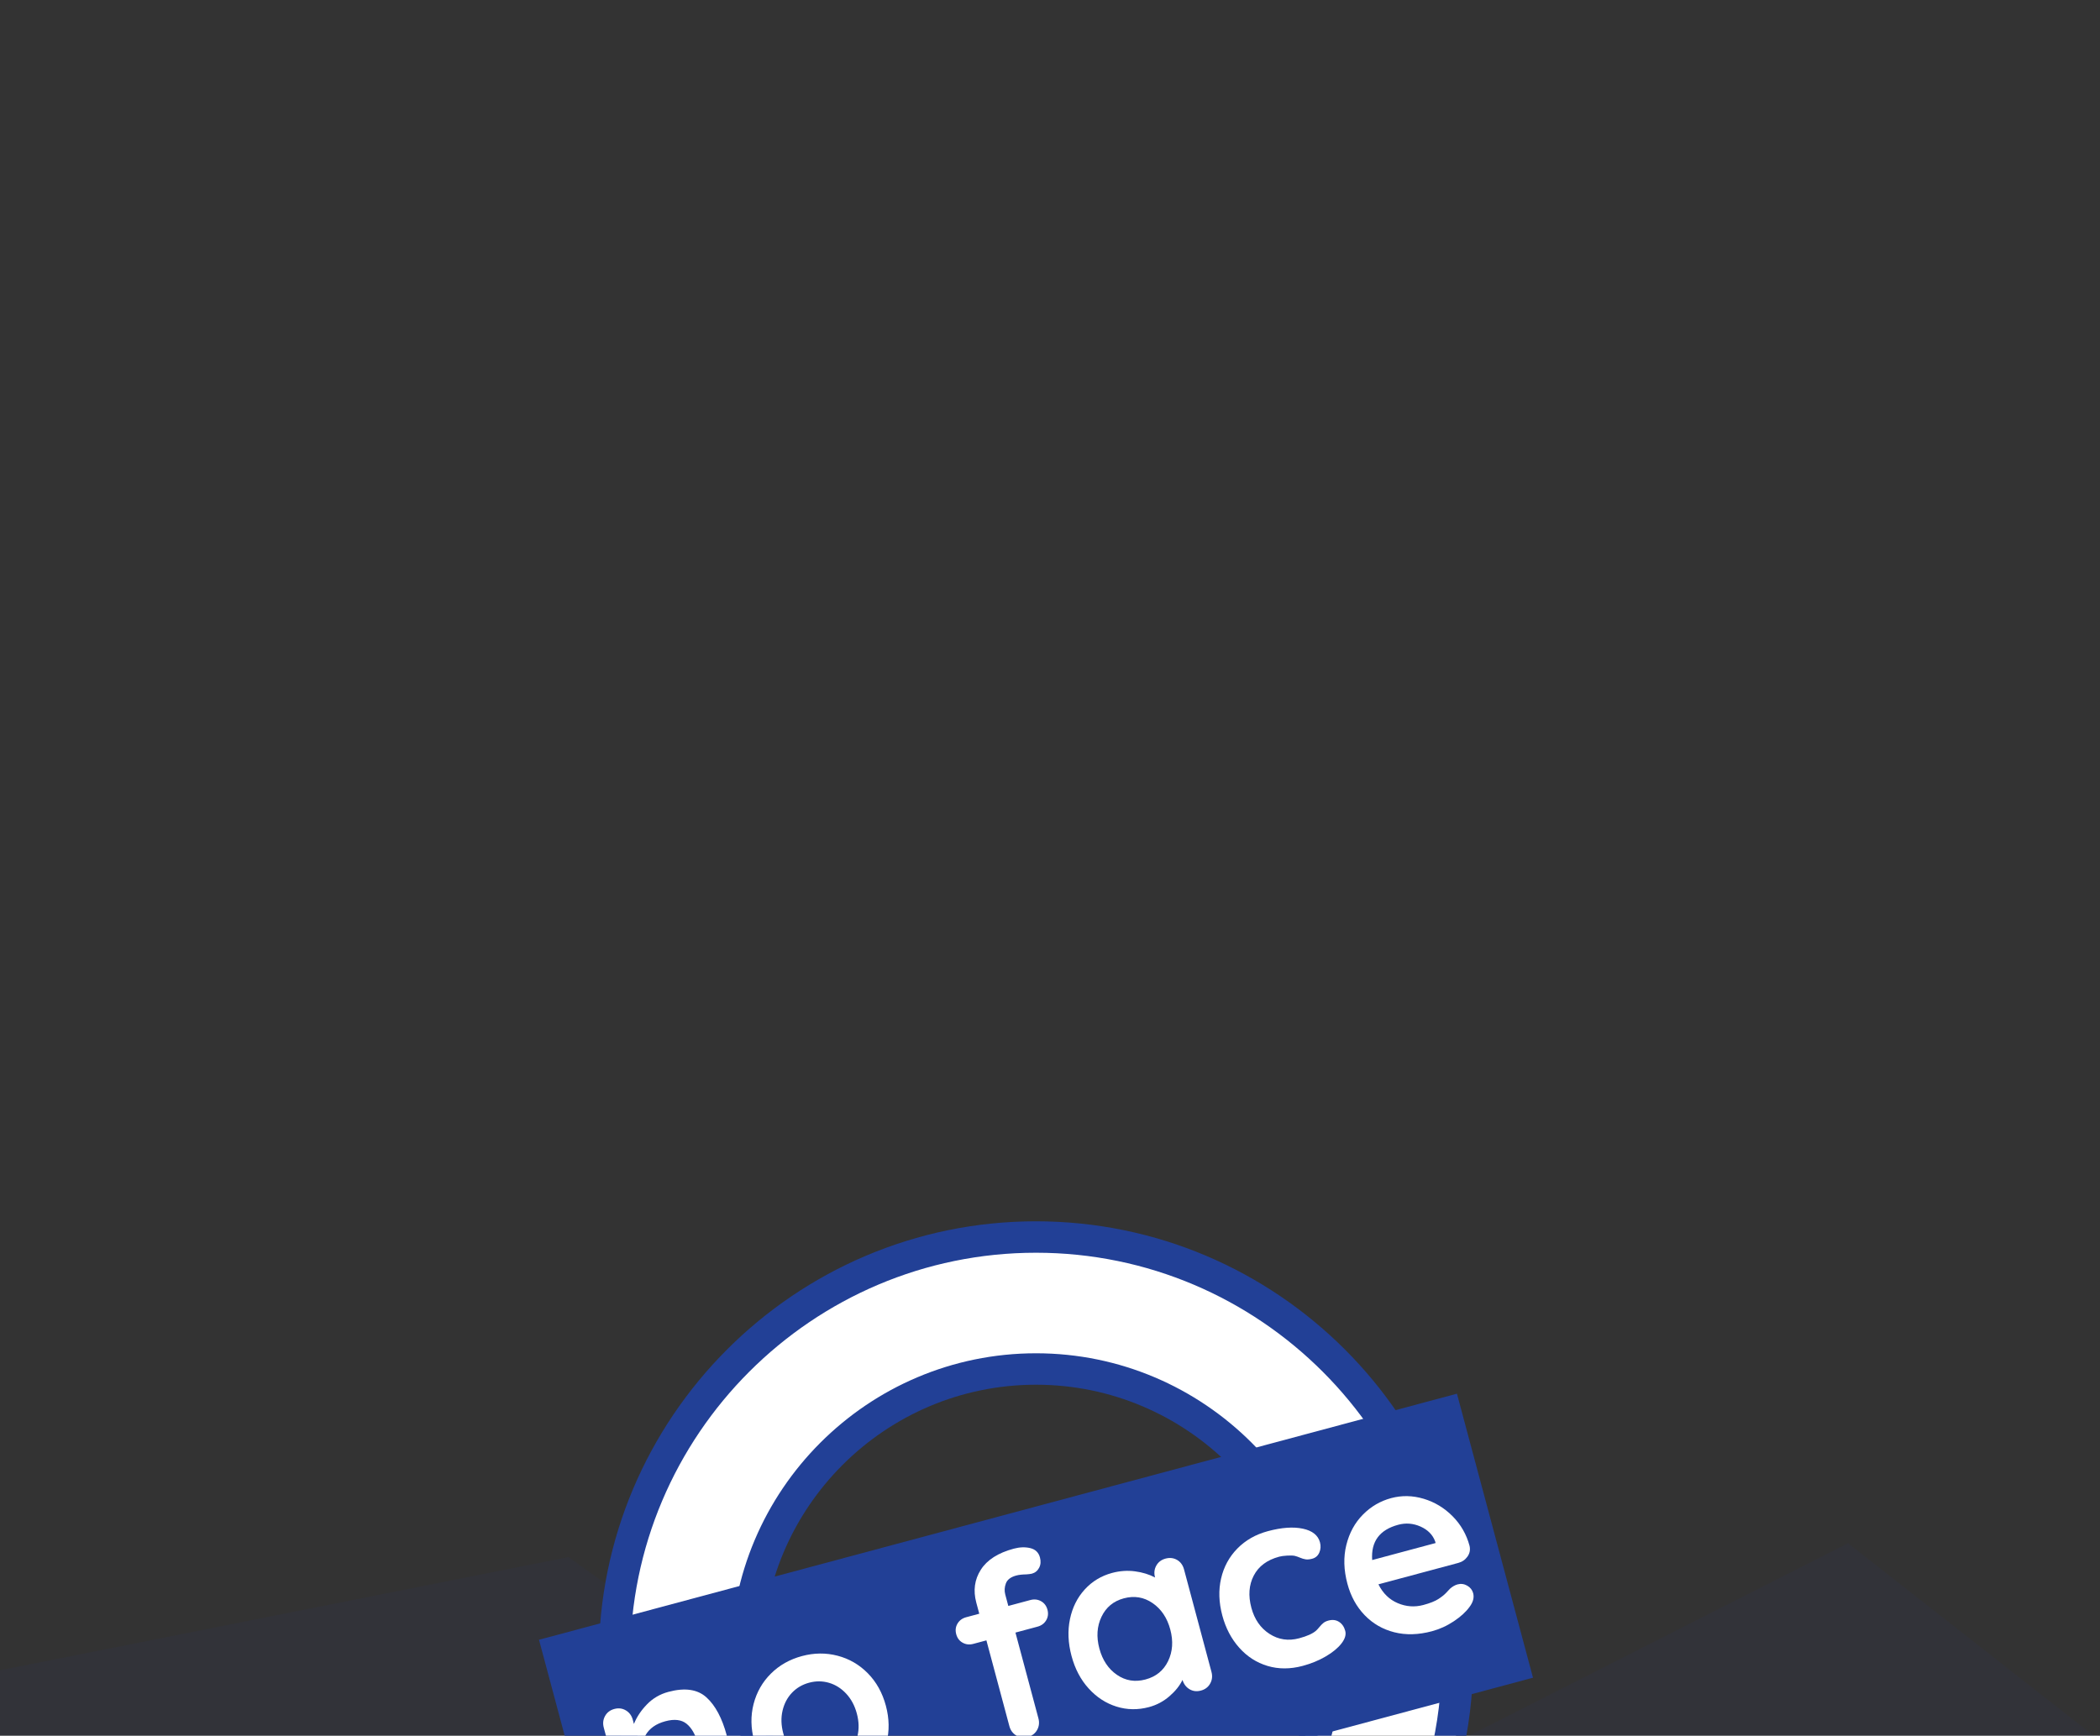
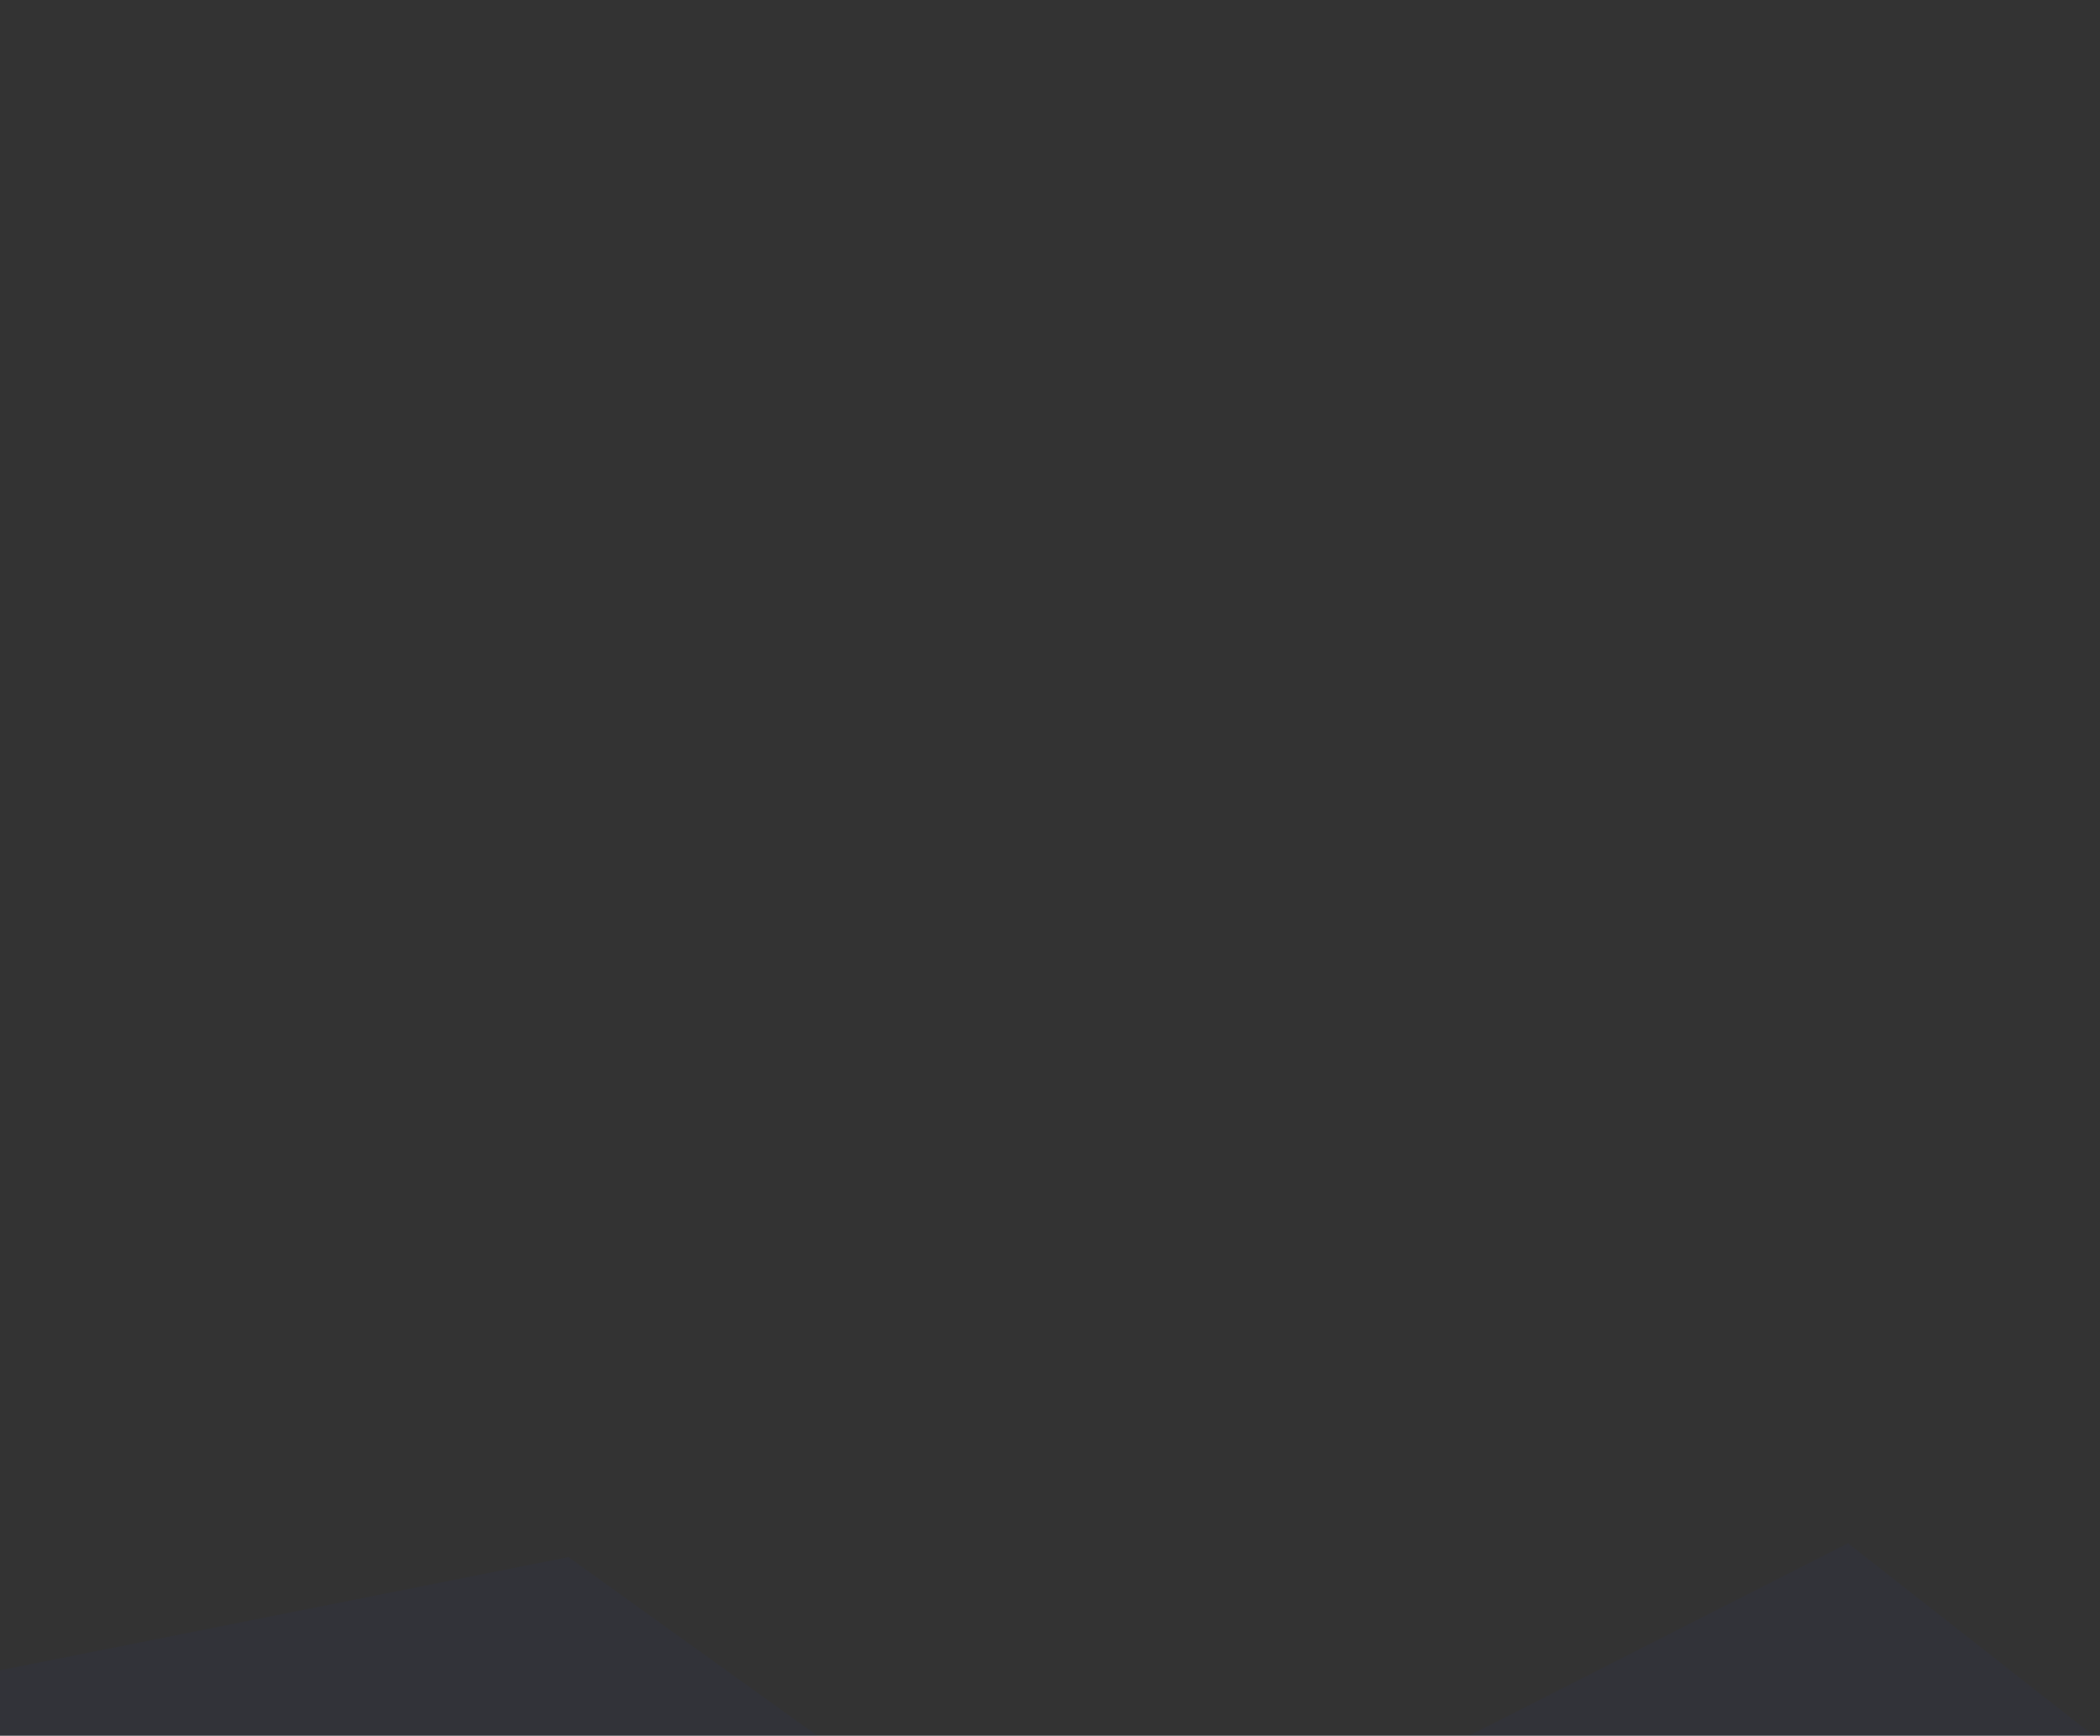
<svg xmlns="http://www.w3.org/2000/svg" width="300" height="248" viewBox="0 0 300 248" fill="none">
  <rect x="0" y="0" width="300" height="248" fill="#333333" stroke="none" />
  <g clip-path="url(#clip0_432_4790)">
    <path d="M264.001 220.5L458 372.5L-120 355.057V262.557L81.205 222.475L155.33 275.689L264.001 220.5Z" fill="#224096" fill-opacity="0.06" />
-     <path fill-rule="evenodd" clip-rule="evenodd" d="M532.456 249.089C532.475 249.114 532.68 249.488 533.012 250.137C532.602 249.389 532.436 249.064 532.456 249.089ZM588.802 561.517C587.773 619.389 580.286 678.317 564.212 738.882C550.272 791.408 529.524 854.099 498.668 913.515C468.222 972.14 424.266 1034.71 360.425 1078.48C305.064 1116.44 242.793 1122.15 196.776 1120.44C149.82 1118.69 105.005 1108.52 74.588 1101.1C10.092 1085.37 -49.004 1056.09 -95.005 1033.29C-99.525 1031.05 -103.918 1028.88 -108.178 1026.78C-163.573 999.535 -186.392 932.54 -159.145 877.145C-131.898 821.75 -64.903 798.932 -9.508 826.179C-6.307 827.753 -3.16 829.303 -0.063 830.829C50.77 855.867 88.22 874.313 127.564 883.91C156.127 890.877 182.265 896.187 205.076 897.035C227.081 897.852 234.115 893.972 234.137 894.01C234.137 894.011 234.132 894.016 234.122 894.023C256.373 878.729 279.154 851.142 300.27 810.482C321.009 770.548 336.675 724.722 348.136 681.535C372.211 590.827 369.645 501.962 349.218 401.313C348.016 395.39 346.101 386.395 344.011 377.46C342.765 372.132 341.669 367.747 340.793 364.435C340.713 364.292 340.63 364.144 340.543 363.992C340.066 363.143 339.499 362.135 338.801 360.89C337.912 359.302 336.549 356.858 335.208 354.309L335.135 354.171C334.256 352.501 331.158 346.621 328.414 339.461C328.39 339.397 328.361 339.322 328.328 339.237C327.342 336.68 322.801 324.912 321.302 309.414C320.616 302.317 319 280.974 329.054 256.281C342.305 223.733 372.075 195.698 412.824 188.337C443.498 182.795 467.136 191.647 474.743 194.717C484.684 198.728 491.9 203.313 495.397 205.652C502.605 210.475 507.782 215.155 509.741 216.949C523.064 229.149 532.612 238.395 540.975 246.493C552.086 257.254 561.104 265.986 574.101 276.927C577.344 279.657 581.44 283.285 586.247 287.55C600.13 225.491 615.624 160.038 635.342 99.837C636.196 97.23 637.293 93.728 638.623 89.479C646.844 63.224 663.992 8.452 687.989 -39.82C701.974 -67.952 722.113 -102.155 750.523 -130.075C779.599 -158.65 827.601 -189.937 891.465 -184.453L881.902 -73.085L891.465 -184.453C936.829 -180.558 967.751 -155.229 981.002 -143.031C996.722 -128.562 1008.14 -113.163 1014.77 -103.342C1023.79 -89.989 1032.11 -76.427 1039.82 -63.102C1051.96 -99.513 1067.19 -142.721 1083.75 -183.418C1101.21 -226.325 1123.51 -275.142 1149.25 -311.727C1161.13 -328.615 1181.62 -354.566 1212.05 -371.824C1228.74 -381.287 1252.37 -390.371 1281.14 -390.018C1290.83 -389.899 1300.16 -388.719 1309.03 -386.656C1311.11 -388.768 1313.22 -390.946 1315.58 -393.375C1316.28 -394.096 1317 -394.84 1317.75 -395.611C1321.82 -399.809 1327.06 -405.184 1332.4 -410.295C1377.03 -452.954 1447.78 -451.363 1490.44 -406.74C1533.1 -362.118 1531.51 -291.362 1486.89 -248.702C1483.28 -245.257 1481.19 -243.07 1478.22 -239.962C1475.2 -236.811 1471.28 -232.714 1463.96 -225.403C1453.6 -215.045 1438.49 -200.591 1420.41 -187.819C1402.94 -175.48 1375.29 -159.321 1339.68 -154.359C1331.39 -153.203 1323.08 -152.714 1314.81 -152.894C1307.55 -138.401 1299.44 -120.347 1290.82 -99.168C1263.9 -33.002 1241.17 40.165 1230.28 75.249C1228.32 81.544 1226.75 86.613 1225.6 90.195C1226.39 87.709 1226.26 88.286 1223.2 101.792C1222.83 103.39 1222.43 105.169 1221.98 107.145C1218.93 120.577 1214.7 138.736 1209.64 157.099C1204.84 174.456 1198.06 196.649 1189.09 216.463C1184.77 226.013 1177.68 240.148 1166.89 253.861C1158.64 264.347 1132.64 294.94 1086.31 301.572C994.59 314.701 948.896 239.684 939.302 223.317C932.132 211.086 926.216 198.366 922.732 190.876C922.541 190.465 922.357 190.07 922.18 189.691C920.137 185.305 918.806 182.458 917.58 179.978C916.57 177.935 916.117 177.142 916.119 177.141C900.952 151.913 887.125 125.348 875.162 102.366C874.156 100.433 873.163 98.525 872.183 96.646C864.767 116.088 858.638 135.407 853.248 152.399C851.346 158.395 849.536 164.102 847.793 169.422C827.345 231.852 814.635 289.979 800.691 353.748C792.263 392.29 783.385 432.892 772.076 477.751C761.998 517.724 731.977 556.274 682.636 569.512C645.549 579.462 613.441 570.235 599.039 565.336C595.604 564.168 592.188 562.889 588.802 561.517ZM1335.24 -187.162C1335.25 -187.144 1335.03 -186.881 1334.59 -186.426C1335.02 -186.952 1335.24 -187.179 1335.24 -187.162ZM1290.71 -369.947C1290.71 -369.958 1290.9 -370.085 1291.26 -370.295C1290.89 -370.042 1290.71 -369.937 1290.71 -369.947ZM985.157 124.842C985.156 124.833 985.235 124.661 985.399 124.344C985.24 124.691 985.158 124.85 985.157 124.842ZM1132.12 110.179C1132.69 111.033 1132.69 111.16 1132.16 110.263C1132.15 110.235 1132.13 110.207 1132.12 110.179ZM343.509 369.439C343.493 369.424 343.312 369.083 343.016 368.463C343.377 369.145 343.525 369.455 343.509 369.439Z" fill="url(#paint0_linear_432_4790)" fill-opacity="0.05" />
    <g clip-path="url(#clip1_432_4790)">
      <path d="M112.145 285.729L102.205 278.314L99.01 273.723L86.94 243.356L88.715 223.582L99.01 200.57L113.505 186.866L135.944 177.842H157.713L180.151 185.195L191.873 195.89L199.576 205.249L181.156 212.936L174.458 205.249L165.081 198.564L151.684 195.89L131.59 198.564L115.515 209.259L107.53 231.655V243.356L115.695 263.13L127.765 273.723L117.47 279.726L112.145 285.729Z" fill="white" />
      <path d="M177.109 266.661L169.654 271.251L172.494 275.489L177.109 281.138L184.919 285.729L189.889 281.138L196.989 273.723L203.379 262.071L207.994 249.006V239.472H188.114L184.919 256.068L177.109 266.661Z" fill="white" />
      <path d="M148 178.991C116.035 178.991 90.03 205.014 90.03 237C90.03 255.885 99.266 273.647 114.736 284.513C115.27 284.886 115.708 285.184 116.109 285.448C125.579 291.703 136.605 295.009 148 295.009C159.394 295.009 170.42 291.703 179.888 285.45C180.291 285.184 180.729 284.886 181.268 284.51C196.733 273.647 205.969 255.885 205.969 237C205.969 205.014 179.964 178.991 148 178.991ZM147.985 174.5H148.014C182.447 174.508 210.457 202.542 210.457 237C210.457 257.348 200.507 276.484 183.841 288.189C183.263 288.593 182.793 288.913 182.358 289.2C172.163 295.934 160.288 299.496 148.019 299.5H147.98C135.711 299.496 123.836 295.934 113.639 289.198C113.206 288.913 112.736 288.593 112.163 288.193C95.492 276.484 85.542 257.348 85.542 237C85.542 202.542 113.552 174.508 147.985 174.5Z" fill="#224096" />
      <path d="M116.597 285.766C125.957 291.816 136.801 295.009 148.001 295.009C159.201 295.009 170.046 291.815 179.404 285.766C176.151 281.395 171.978 277.704 167.227 275.013C166.524 274.614 166.089 273.868 166.089 273.059C166.089 272.25 166.523 271.504 167.226 271.105C168.026 270.652 168.797 270.179 169.519 269.701C180.543 262.418 187.123 250.194 187.123 237C187.123 215.411 169.573 197.848 148.001 197.848C126.427 197.848 108.875 215.411 108.875 237C108.875 250.194 115.456 262.418 126.479 269.699C127.204 270.179 127.976 270.652 128.775 271.105C129.478 271.504 129.913 272.25 129.913 273.059C129.913 273.868 129.478 274.614 128.774 275.013C124.023 277.704 119.85 281.395 116.597 285.766ZM148.021 299.5H147.981C135.712 299.496 123.838 295.934 113.64 289.198C113.207 288.913 112.737 288.593 112.164 288.193C111.167 287.496 110.905 286.131 111.575 285.115C114.692 280.382 118.747 276.267 123.431 273.06C111.494 264.906 104.387 251.477 104.387 237C104.387 212.935 123.952 193.357 148.001 193.357C172.048 193.357 191.611 212.935 191.611 237C191.611 251.475 184.506 264.903 172.57 273.06C177.254 276.266 181.309 280.382 184.427 285.115C185.096 286.131 184.835 287.496 183.837 288.193C183.265 288.593 182.794 288.913 182.359 289.2C172.164 295.934 160.289 299.496 148.021 299.5Z" fill="#224096" />
      <path d="M87.866 274.871L77 234.29L208.134 199.129L219 239.71L87.866 274.871Z" fill="#224096" />
      <path d="M100.921 242.521C102.193 243.676 103.16 245.487 103.821 247.955L106.193 256.814C106.354 257.413 106.292 257.968 106.008 258.477C105.724 258.986 105.283 259.32 104.684 259.48C104.084 259.641 103.534 259.572 103.035 259.274C102.534 258.975 102.205 258.526 102.044 257.926L99.671 249.068C99.332 247.8 98.8 246.873 98.076 246.288C97.35 245.704 96.342 245.585 95.052 245.931C93.715 246.289 92.769 246.957 92.215 247.934C91.662 248.911 91.542 249.987 91.857 251.164L94.229 260.021C94.39 260.622 94.328 261.176 94.044 261.684C93.761 262.193 93.319 262.528 92.72 262.688C92.12 262.849 91.57 262.78 91.071 262.482C90.571 262.184 90.24 261.734 90.08 261.134L86.253 246.844C86.093 246.244 86.154 245.69 86.438 245.181C86.722 244.672 87.163 244.337 87.763 244.177C88.362 244.016 88.911 244.085 89.412 244.383C89.911 244.682 90.242 245.131 90.402 245.731L90.56 246.319C90.96 245.322 91.581 244.389 92.423 243.52C93.266 242.652 94.286 242.057 95.485 241.735C97.836 241.105 99.648 241.367 100.921 242.521Z" fill="white" />
      <path d="M120.884 241.99C120.174 241.229 119.356 240.712 118.431 240.441C117.506 240.17 116.56 240.164 115.591 240.424C114.623 240.683 113.806 241.162 113.141 241.859C112.475 242.557 112.024 243.414 111.79 244.429C111.555 245.443 111.589 246.516 111.892 247.646C112.195 248.777 112.699 249.717 113.407 250.466C114.114 251.217 114.93 251.727 115.855 251.998C116.78 252.269 117.727 252.275 118.695 252.015C119.663 251.756 120.48 251.277 121.146 250.579C121.811 249.882 122.263 249.031 122.501 248.028C122.738 247.025 122.707 245.958 122.404 244.827C122.101 243.697 121.594 242.752 120.884 241.99ZM126.638 249.014C126.2 250.702 125.369 252.142 124.144 253.336C122.92 254.53 121.443 255.358 119.714 255.822C117.962 256.292 116.264 256.314 114.619 255.89C112.972 255.466 111.539 254.633 110.317 253.39C109.095 252.148 108.237 250.605 107.743 248.759C107.249 246.914 107.22 245.147 107.657 243.46C108.096 241.772 108.919 240.328 110.13 239.125C111.339 237.924 112.82 237.087 114.572 236.618C116.301 236.154 117.995 236.139 119.655 236.571C121.315 237.004 122.757 237.841 123.979 239.083C125.201 240.326 126.059 241.87 126.553 243.715C127.047 245.561 127.075 247.327 126.638 249.014Z" fill="white" />
      <path d="M143.7 226.23C143.497 226.767 143.468 227.3 143.61 227.83L144.045 229.457L147.191 228.613C147.745 228.464 148.254 228.52 148.718 228.779C149.183 229.037 149.489 229.443 149.638 229.997C149.786 230.55 149.723 231.056 149.451 231.512C149.177 231.969 148.764 232.271 148.211 232.419L145.064 233.263L148.344 245.512C148.505 246.112 148.443 246.666 148.16 247.174C147.875 247.683 147.434 248.018 146.835 248.179C146.235 248.339 145.686 248.271 145.186 247.972C144.685 247.674 144.355 247.225 144.195 246.625L140.915 234.376L139.048 234.876C138.495 235.025 137.985 234.97 137.521 234.71C137.056 234.452 136.75 234.046 136.602 233.492C136.453 232.939 136.516 232.434 136.789 231.977C137.062 231.521 137.475 231.218 138.029 231.07L139.896 230.569L139.469 228.978C139.007 227.247 139.223 225.682 140.12 224.279C141.017 222.876 142.583 221.875 144.819 221.275C145.672 221.047 146.462 221.02 147.189 221.196C147.915 221.373 148.374 221.819 148.566 222.533C148.714 223.087 148.673 223.58 148.443 224.012C148.213 224.445 147.867 224.723 147.407 224.847C147.29 224.878 147.167 224.899 147.034 224.91C146.901 224.921 146.762 224.933 146.618 224.947C146.027 224.957 145.548 225.012 145.179 225.11C144.395 225.321 143.902 225.694 143.7 226.23Z" fill="white" />
      <path d="M166.872 237.336C167.524 235.987 167.628 234.482 167.183 232.821C166.738 231.16 165.895 229.903 164.653 229.049C163.412 228.195 162.041 227.969 160.543 228.371C159.068 228.767 158.006 229.645 157.357 231.005C156.708 232.366 156.607 233.877 157.051 235.538C157.496 237.199 158.332 238.452 159.559 239.297C160.786 240.142 162.148 240.364 163.647 239.962C165.145 239.561 166.22 238.685 166.872 237.336ZM168.153 222.881C168.65 223.169 168.982 223.623 169.149 224.246L173.068 238.883C173.229 239.483 173.167 240.037 172.883 240.545C172.599 241.054 172.158 241.389 171.559 241.55C170.959 241.71 170.417 241.646 169.931 241.355C169.446 241.066 169.112 240.624 168.928 240.03C168.53 240.854 167.906 241.633 167.052 242.369C166.199 243.104 165.231 243.617 164.148 243.908C162.557 244.334 161.007 244.311 159.497 243.838C157.986 243.366 156.661 242.503 155.524 241.25C154.385 239.998 153.569 238.45 153.075 236.603C152.581 234.759 152.506 233.005 152.852 231.342C153.197 229.679 153.9 228.267 154.96 227.105C156.02 225.943 157.323 225.155 158.867 224.741C159.974 224.444 161.065 224.369 162.141 224.512C163.218 224.656 164.173 224.95 165.009 225.393L165 225.359C164.839 224.759 164.9 224.205 165.184 223.696C165.468 223.188 165.909 222.853 166.509 222.692C167.108 222.531 167.656 222.595 168.153 222.881Z" fill="white" />
      <path d="M186.118 218.417C187.48 218.707 188.298 219.359 188.569 220.374C188.705 220.882 188.674 221.366 188.476 221.826C188.278 222.288 187.937 222.583 187.453 222.713C187.084 222.812 186.77 222.84 186.513 222.798C186.254 222.756 185.992 222.678 185.727 222.564C185.462 222.45 185.21 222.363 184.971 222.303C184.71 222.249 184.342 222.237 183.868 222.265C183.394 222.294 183.019 222.344 182.742 222.419C181.013 222.882 179.802 223.782 179.11 225.117C178.417 226.452 178.302 227.985 178.766 229.715C179.211 231.376 180.075 232.622 181.36 233.451C182.644 234.281 184.059 234.489 185.604 234.075C186.733 233.772 187.538 233.408 188.017 232.983C188.136 232.877 188.294 232.705 188.49 232.467C188.685 232.229 188.875 232.036 189.058 231.888C189.24 231.74 189.481 231.626 189.781 231.545C190.357 231.391 190.862 231.454 191.295 231.733C191.728 232.013 192.022 232.441 192.177 233.017C192.325 233.571 192.141 234.177 191.626 234.834C191.109 235.491 190.36 236.107 189.377 236.679C188.394 237.252 187.303 237.699 186.104 238.021C184.329 238.497 182.656 238.5 181.085 238.031C179.514 237.562 178.164 236.694 177.034 235.427C175.904 234.16 175.098 232.627 174.617 230.827C174.117 228.959 174.057 227.195 174.441 225.535C174.824 223.874 175.597 222.449 176.761 221.26C177.925 220.07 179.382 219.24 181.135 218.77C183.094 218.245 184.755 218.128 186.118 218.417Z" fill="white" />
      <path d="M196.027 222.899L205.086 220.469L205.021 220.228C204.67 219.283 203.974 218.58 202.937 218.116C201.898 217.653 200.837 217.567 199.754 217.857C197.08 218.574 195.838 220.255 196.027 222.899ZM209.643 222.4C209.321 222.858 208.883 223.16 208.329 223.309L196.919 226.369C197.56 227.655 198.479 228.552 199.678 229.059C200.875 229.567 202.097 229.653 203.342 229.319C204.287 229.066 205.001 228.781 205.486 228.466C205.969 228.151 206.341 227.854 206.599 227.574C206.858 227.295 207.036 227.105 207.133 227.005C207.492 226.685 207.856 226.477 208.225 226.378C208.709 226.248 209.17 226.31 209.609 226.563C210.047 226.816 210.328 227.174 210.452 227.635C210.618 228.258 210.447 228.91 209.937 229.59C209.434 230.294 208.69 230.976 207.705 231.635C206.72 232.294 205.675 232.773 204.569 233.07C202.632 233.589 200.835 233.638 199.179 233.217C197.522 232.796 196.111 231.981 194.948 230.772C193.784 229.564 192.965 228.072 192.489 226.295C191.958 224.311 191.906 222.459 192.335 220.737C192.763 219.015 193.551 217.573 194.698 216.413C195.844 215.252 197.19 214.465 198.735 214.051C200.257 213.643 201.802 213.673 203.374 214.142C204.944 214.611 206.322 215.441 207.505 216.632C208.689 217.823 209.5 219.237 209.938 220.875C210.063 221.434 209.965 221.943 209.643 222.4Z" fill="white" />
    </g>
  </g>
  <defs>
    <linearGradient id="paint0_linear_432_4790" x1="825.831" y1="118.321" x2="382.424" y2="485.697" gradientUnits="userSpaceOnUse">
      <stop stop-color="#224096" />
      <stop offset="1" stop-color="#4468CE" />
    </linearGradient>
    <clipPath id="clip0_432_4790">
      <rect width="300" height="248" fill="white" />
    </clipPath>
    <clipPath id="clip1_432_4790">
-       <rect width="142" height="125" fill="white" transform="translate(77 174.5)" />
-     </clipPath>
+       </clipPath>
  </defs>
</svg>